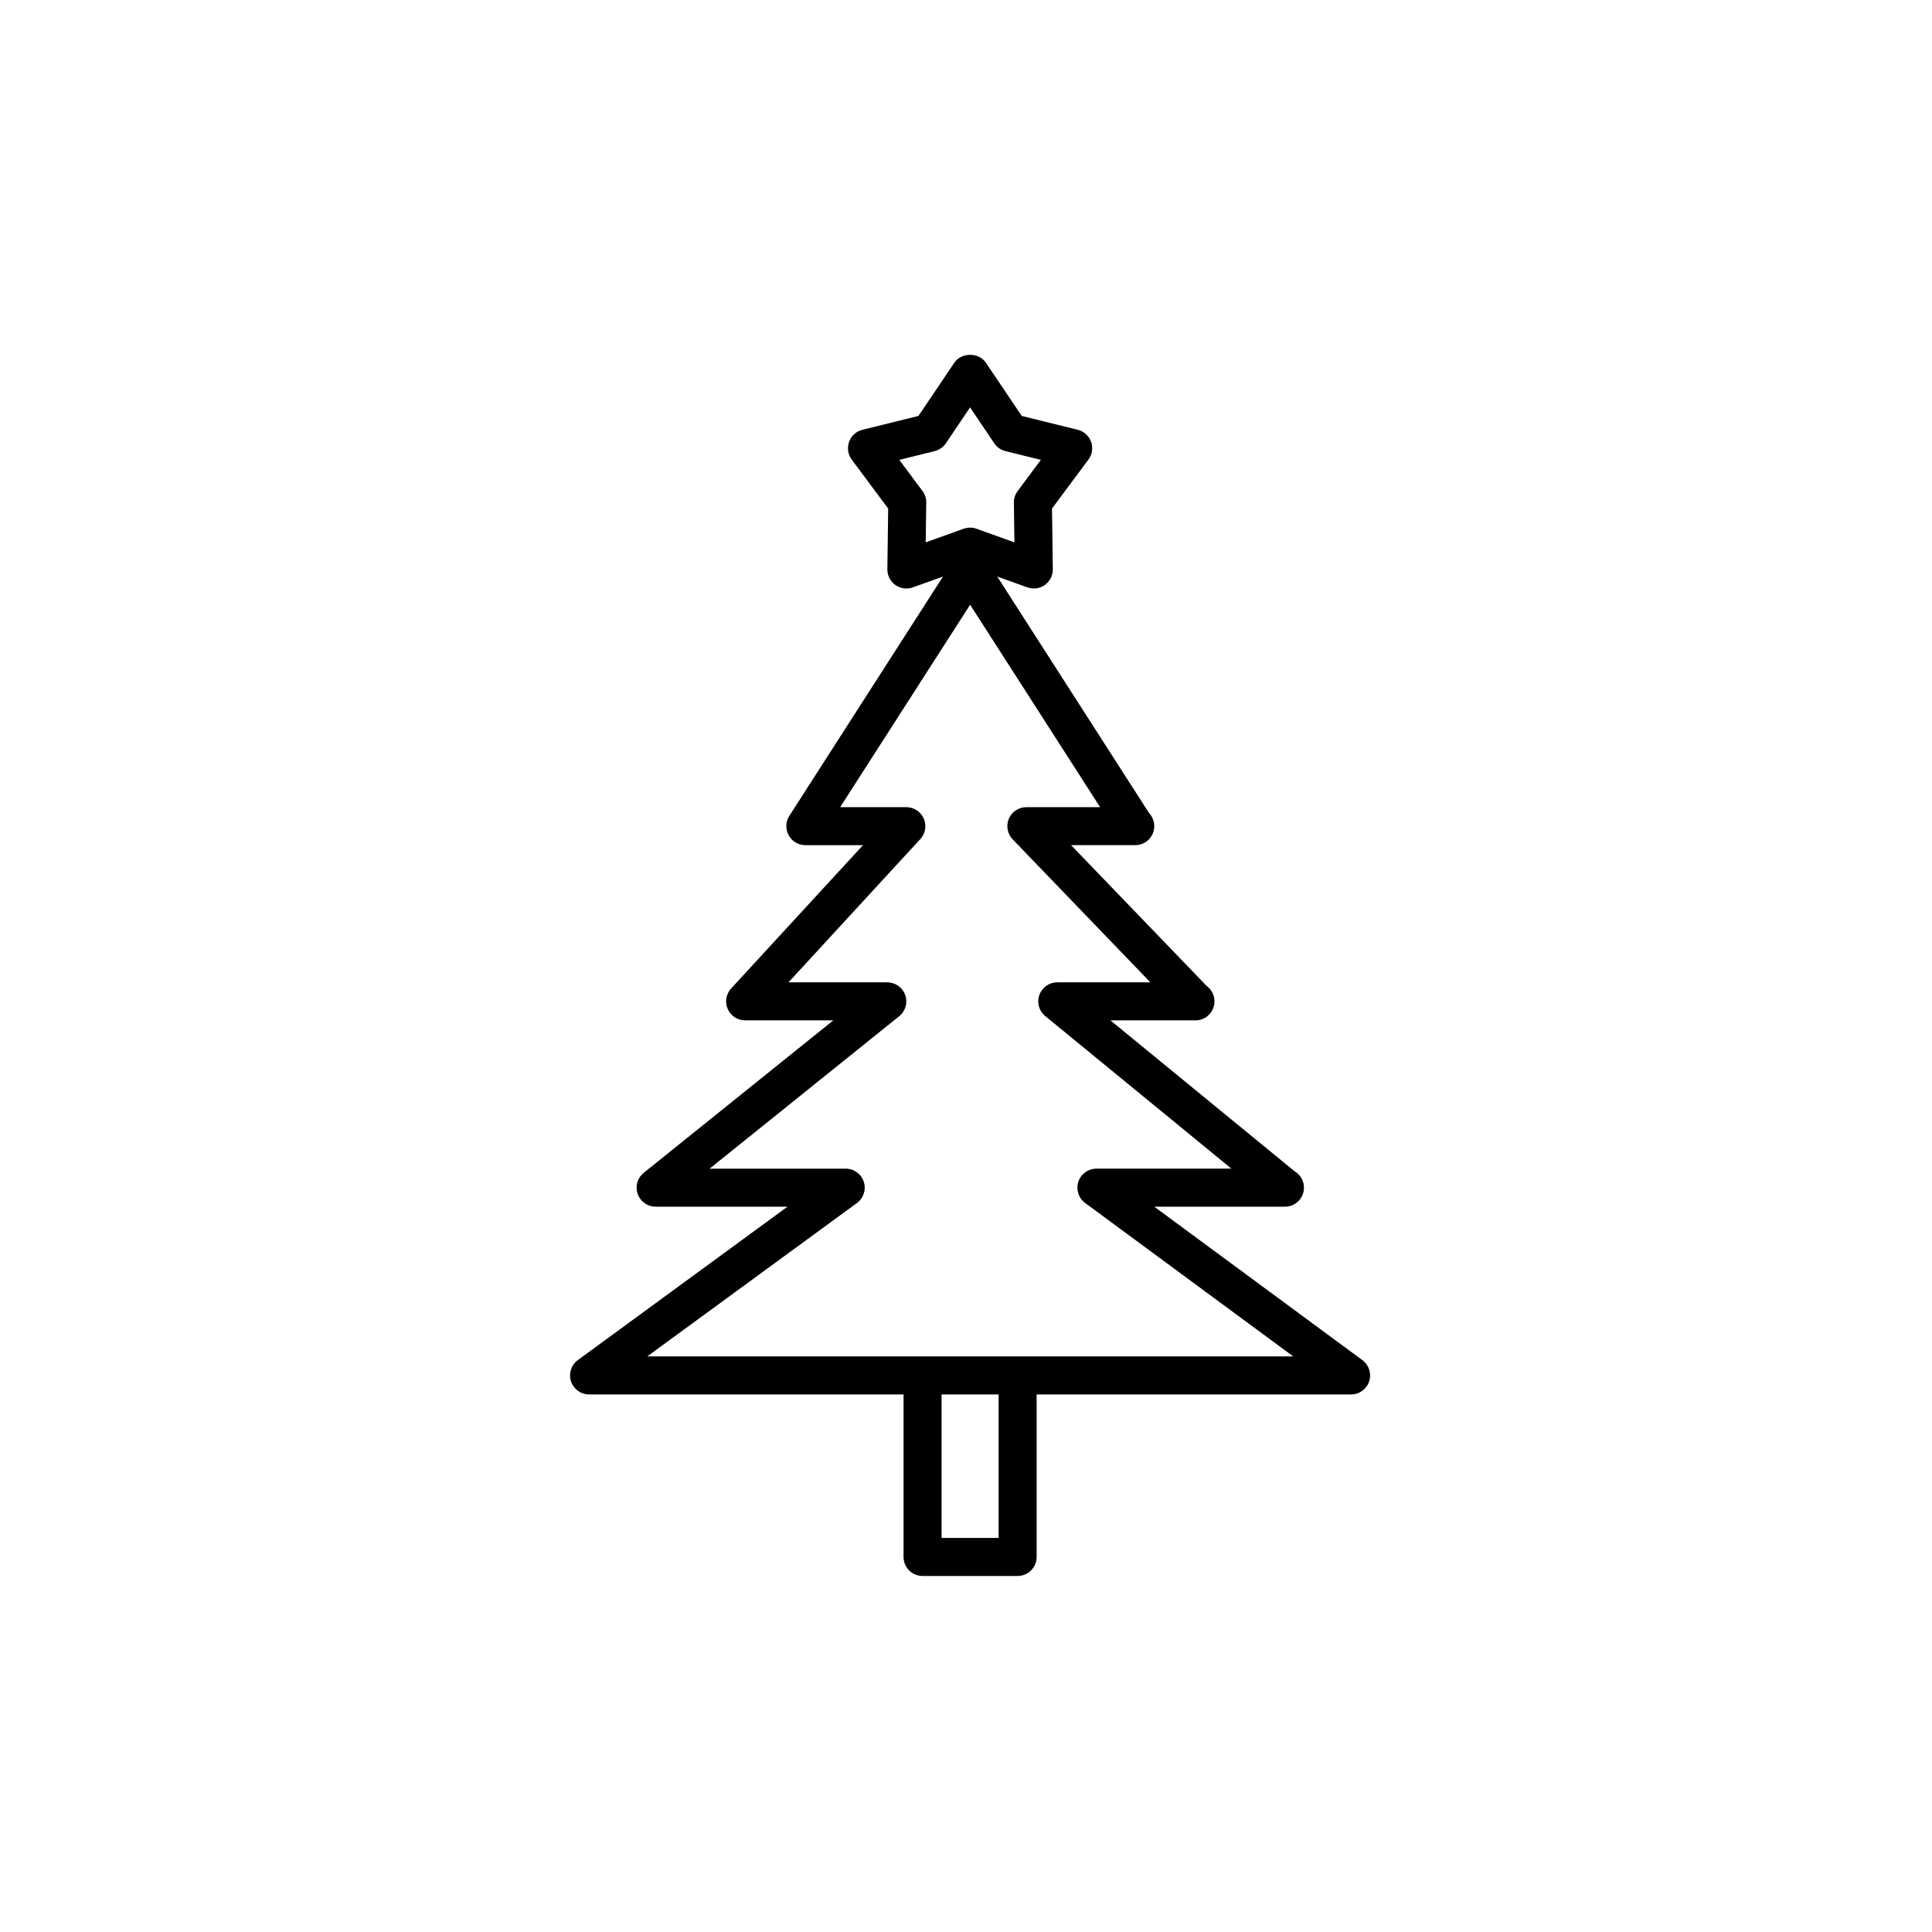
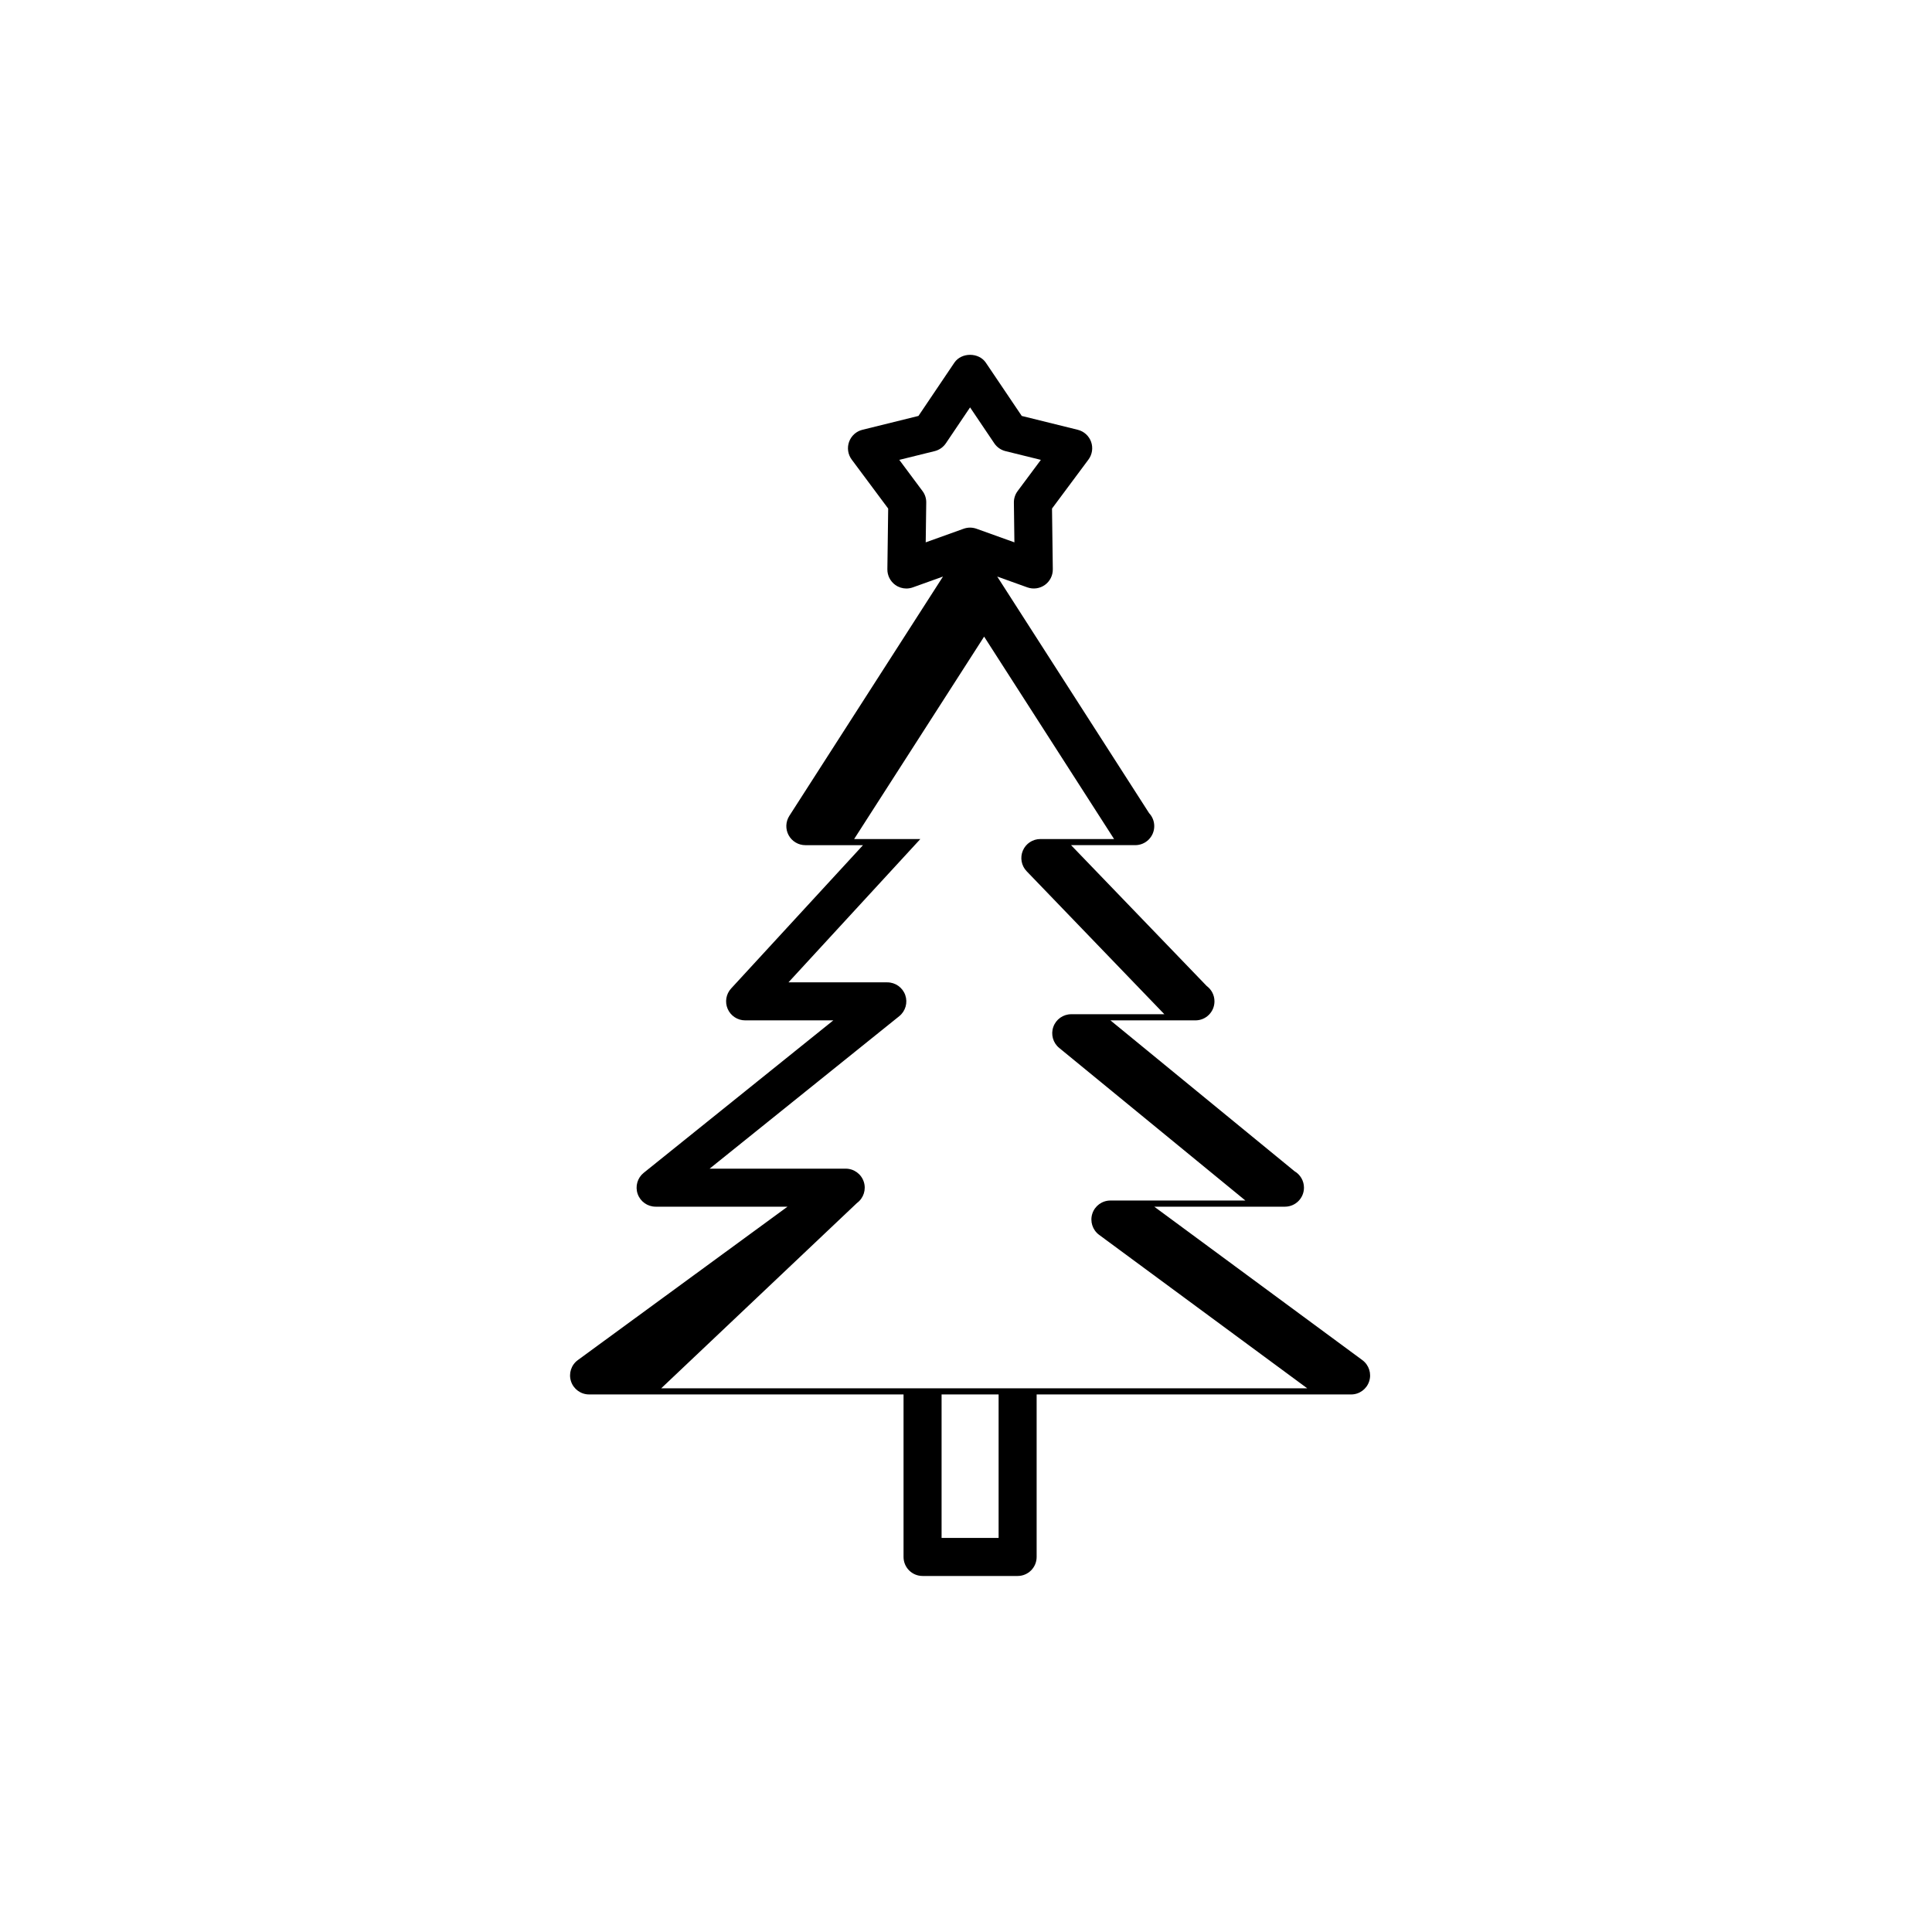
<svg xmlns="http://www.w3.org/2000/svg" fill="#000000" width="800px" height="800px" version="1.1" viewBox="144 144 512 512">
-   <path d="m388.49 561.65h25.191c2.785 0 5.039-2.254 5.039-5.039v-43.066h83.336c2.176 0 4.106-1.395 4.785-3.465 0.68-2.07-0.047-4.336-1.793-5.629l-55.156-40.668h34.531c0.039 0.004 0.074 0.004 0.102 0 2.785 0 5.039-2.254 5.039-5.039 0-1.859-1.004-3.481-2.504-4.359l-48.785-39.977h22.43 0.102c2.785 0 5.039-2.254 5.039-5.039 0-1.668-0.805-3.144-2.051-4.062l-35.953-37.332h16.906 0.102c2.785 0 5.039-2.254 5.039-5.039 0-1.336-0.52-2.551-1.367-3.449l-40.246-62.695 7.992 2.871c1.566 0.555 3.281 0.312 4.629-0.641 1.344-0.957 2.133-2.519 2.109-4.172l-0.211-16.078 9.652-12.973c1.008-1.355 1.273-3.117 0.707-4.711-0.57-1.582-1.895-2.785-3.531-3.188l-14.848-3.672-9.512-14.105c-1.867-2.785-6.484-2.785-8.352 0l-9.512 14.105-14.852 3.672c-1.637 0.402-2.961 1.602-3.531 3.195-0.57 1.582-0.309 3.356 0.707 4.711l9.656 12.969-0.215 16.078c-0.02 1.652 0.766 3.211 2.109 4.168 0.867 0.621 1.895 0.941 2.926 0.941 0.57 0 1.148-0.102 1.703-0.297l8-2.871-40.719 63.418c-0.992 1.551-1.062 3.516-0.18 5.141 0.887 1.617 2.586 2.625 4.422 2.625h15.281l-34.949 37.98c-1.355 1.473-1.707 3.602-0.906 5.43 0.805 1.832 2.621 3.019 4.613 3.019h23.375l-50.254 40.41c-1.664 1.34-2.301 3.582-1.594 5.598 0.711 2.016 2.621 3.367 4.75 3.367h34.961l-55.57 40.656c-1.758 1.285-2.488 3.559-1.809 5.629 0.676 2.07 2.609 3.473 4.785 3.473h83.34v43.066c0 2.789 2.25 5.043 5.039 5.043zm20.152-10.078h-15.113v-38.027h15.113zm-20.168-277.44-6.152-8.262 9.375-2.316c1.211-0.301 2.266-1.039 2.969-2.074l6.414-9.516 6.414 9.516c0.699 1.039 1.758 1.777 2.969 2.074l9.375 2.316-6.152 8.266c-0.664 0.887-1.012 1.969-0.996 3.074l0.137 10.52-10.047-3.606c-0.551-0.195-1.129-0.297-1.703-0.297s-1.152 0.102-1.703 0.297l-10.051 3.606 0.141-10.52c0.023-1.109-0.324-2.191-0.988-3.078zm-17.371 188.68c1.758-1.285 2.488-3.559 1.809-5.629-0.676-2.07-2.609-3.473-4.785-3.473h-36.074l50.254-40.41c1.664-1.34 2.301-3.582 1.594-5.598-0.711-2.016-2.621-3.367-4.75-3.367h-26.199l34.949-37.98c1.355-1.473 1.707-3.602 0.906-5.43-0.805-1.832-2.621-3.019-4.613-3.019h-17.543l34.445-53.645 34.441 53.645h-19.539c-2.019 0-3.848 1.203-4.637 3.062s-0.395 4.016 1.004 5.465l36.496 37.898h-24.676c-2.133 0-4.031 1.34-4.742 3.34-0.719 2.004-0.102 4.246 1.551 5.594l49.344 40.438h-35.777c-2.176 0-4.106 1.395-4.785 3.465-0.68 2.07 0.047 4.336 1.793 5.629l55.156 40.668h-171.2z" />
+   <path d="m388.49 561.65h25.191c2.785 0 5.039-2.254 5.039-5.039v-43.066h83.336c2.176 0 4.106-1.395 4.785-3.465 0.68-2.07-0.047-4.336-1.793-5.629l-55.156-40.668h34.531c0.039 0.004 0.074 0.004 0.102 0 2.785 0 5.039-2.254 5.039-5.039 0-1.859-1.004-3.481-2.504-4.359l-48.785-39.977h22.43 0.102c2.785 0 5.039-2.254 5.039-5.039 0-1.668-0.805-3.144-2.051-4.062l-35.953-37.332h16.906 0.102c2.785 0 5.039-2.254 5.039-5.039 0-1.336-0.52-2.551-1.367-3.449l-40.246-62.695 7.992 2.871c1.566 0.555 3.281 0.312 4.629-0.641 1.344-0.957 2.133-2.519 2.109-4.172l-0.211-16.078 9.652-12.973c1.008-1.355 1.273-3.117 0.707-4.711-0.57-1.582-1.895-2.785-3.531-3.188l-14.848-3.672-9.512-14.105c-1.867-2.785-6.484-2.785-8.352 0l-9.512 14.105-14.852 3.672c-1.637 0.402-2.961 1.602-3.531 3.195-0.57 1.582-0.309 3.356 0.707 4.711l9.656 12.969-0.215 16.078c-0.02 1.652 0.766 3.211 2.109 4.168 0.867 0.621 1.895 0.941 2.926 0.941 0.57 0 1.148-0.102 1.703-0.297l8-2.871-40.719 63.418c-0.992 1.551-1.062 3.516-0.18 5.141 0.887 1.617 2.586 2.625 4.422 2.625h15.281l-34.949 37.98c-1.355 1.473-1.707 3.602-0.906 5.43 0.805 1.832 2.621 3.019 4.613 3.019h23.375l-50.254 40.41c-1.664 1.34-2.301 3.582-1.594 5.598 0.711 2.016 2.621 3.367 4.75 3.367h34.961l-55.57 40.656c-1.758 1.285-2.488 3.559-1.809 5.629 0.676 2.07 2.609 3.473 4.785 3.473h83.34v43.066c0 2.789 2.25 5.043 5.039 5.043zm20.152-10.078h-15.113v-38.027h15.113zm-20.168-277.44-6.152-8.262 9.375-2.316c1.211-0.301 2.266-1.039 2.969-2.074l6.414-9.516 6.414 9.516c0.699 1.039 1.758 1.777 2.969 2.074l9.375 2.316-6.152 8.266c-0.664 0.887-1.012 1.969-0.996 3.074l0.137 10.52-10.047-3.606c-0.551-0.195-1.129-0.297-1.703-0.297s-1.152 0.102-1.703 0.297l-10.051 3.606 0.141-10.52c0.023-1.109-0.324-2.191-0.988-3.078zm-17.371 188.68c1.758-1.285 2.488-3.559 1.809-5.629-0.676-2.07-2.609-3.473-4.785-3.473h-36.074l50.254-40.41c1.664-1.34 2.301-3.582 1.594-5.598-0.711-2.016-2.621-3.367-4.75-3.367h-26.199l34.949-37.98h-17.543l34.445-53.645 34.441 53.645h-19.539c-2.019 0-3.848 1.203-4.637 3.062s-0.395 4.016 1.004 5.465l36.496 37.898h-24.676c-2.133 0-4.031 1.34-4.742 3.34-0.719 2.004-0.102 4.246 1.551 5.594l49.344 40.438h-35.777c-2.176 0-4.106 1.395-4.785 3.465-0.68 2.07 0.047 4.336 1.793 5.629l55.156 40.668h-171.2z" />
</svg>